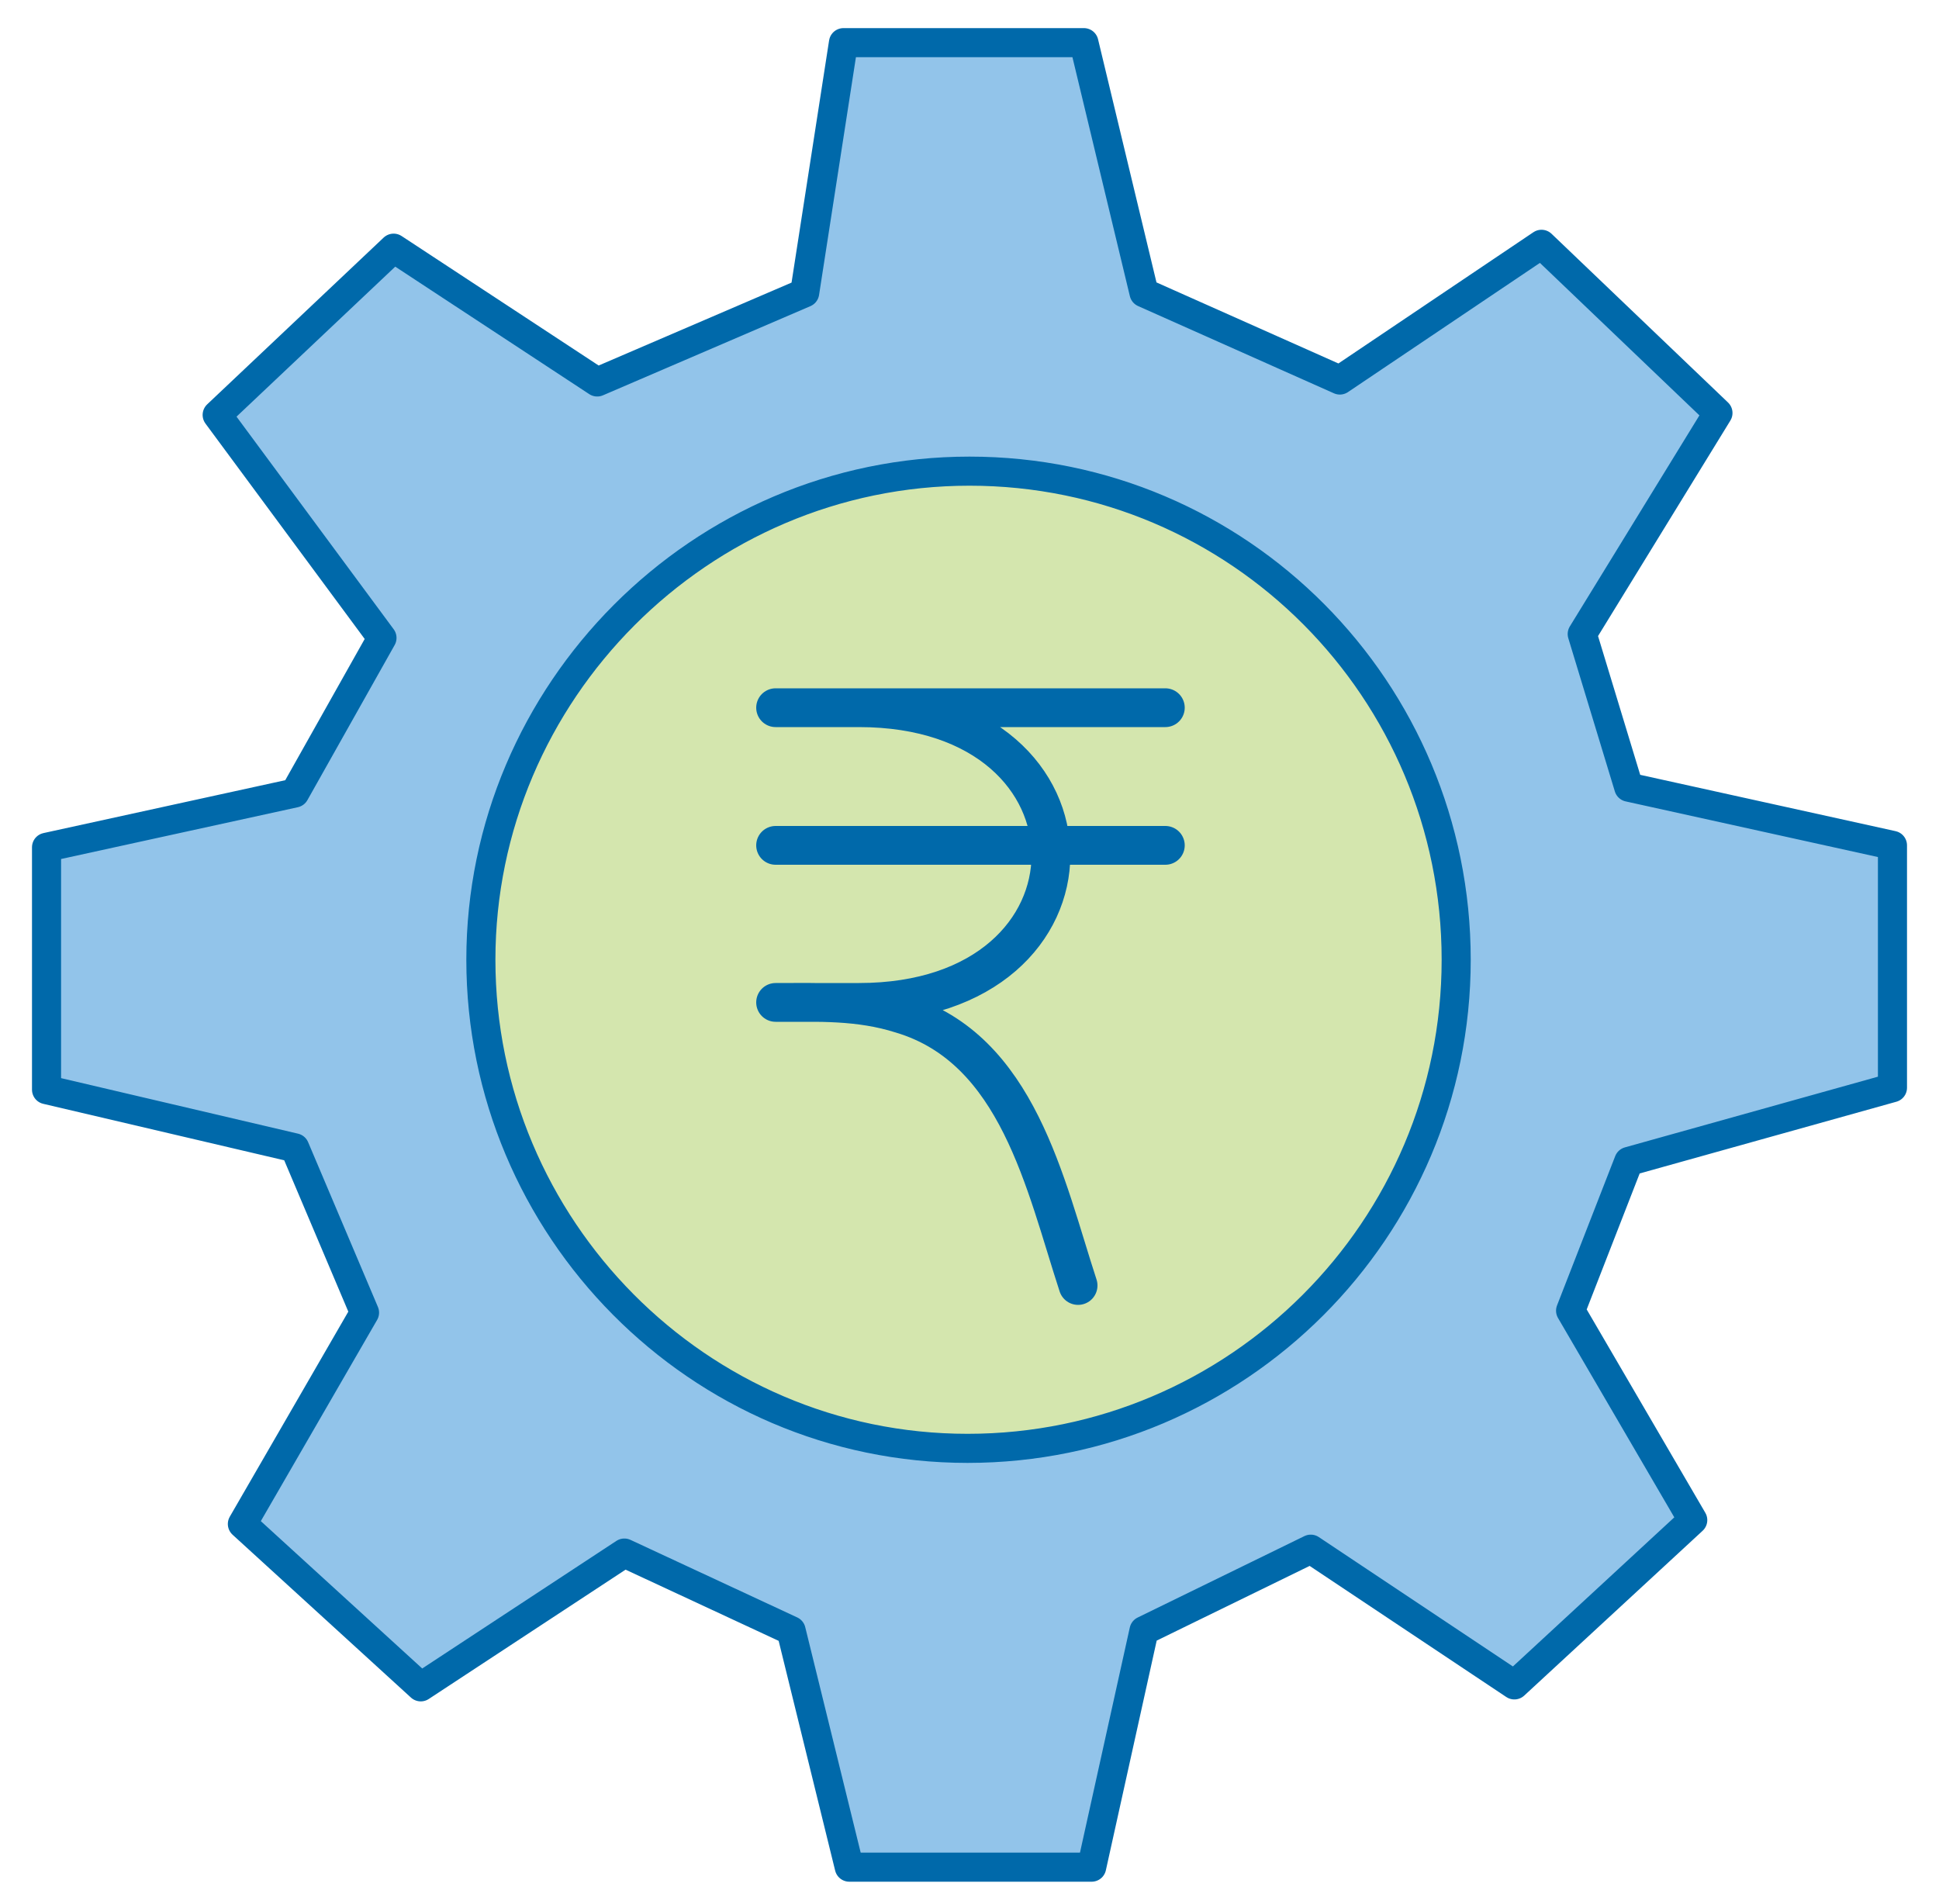
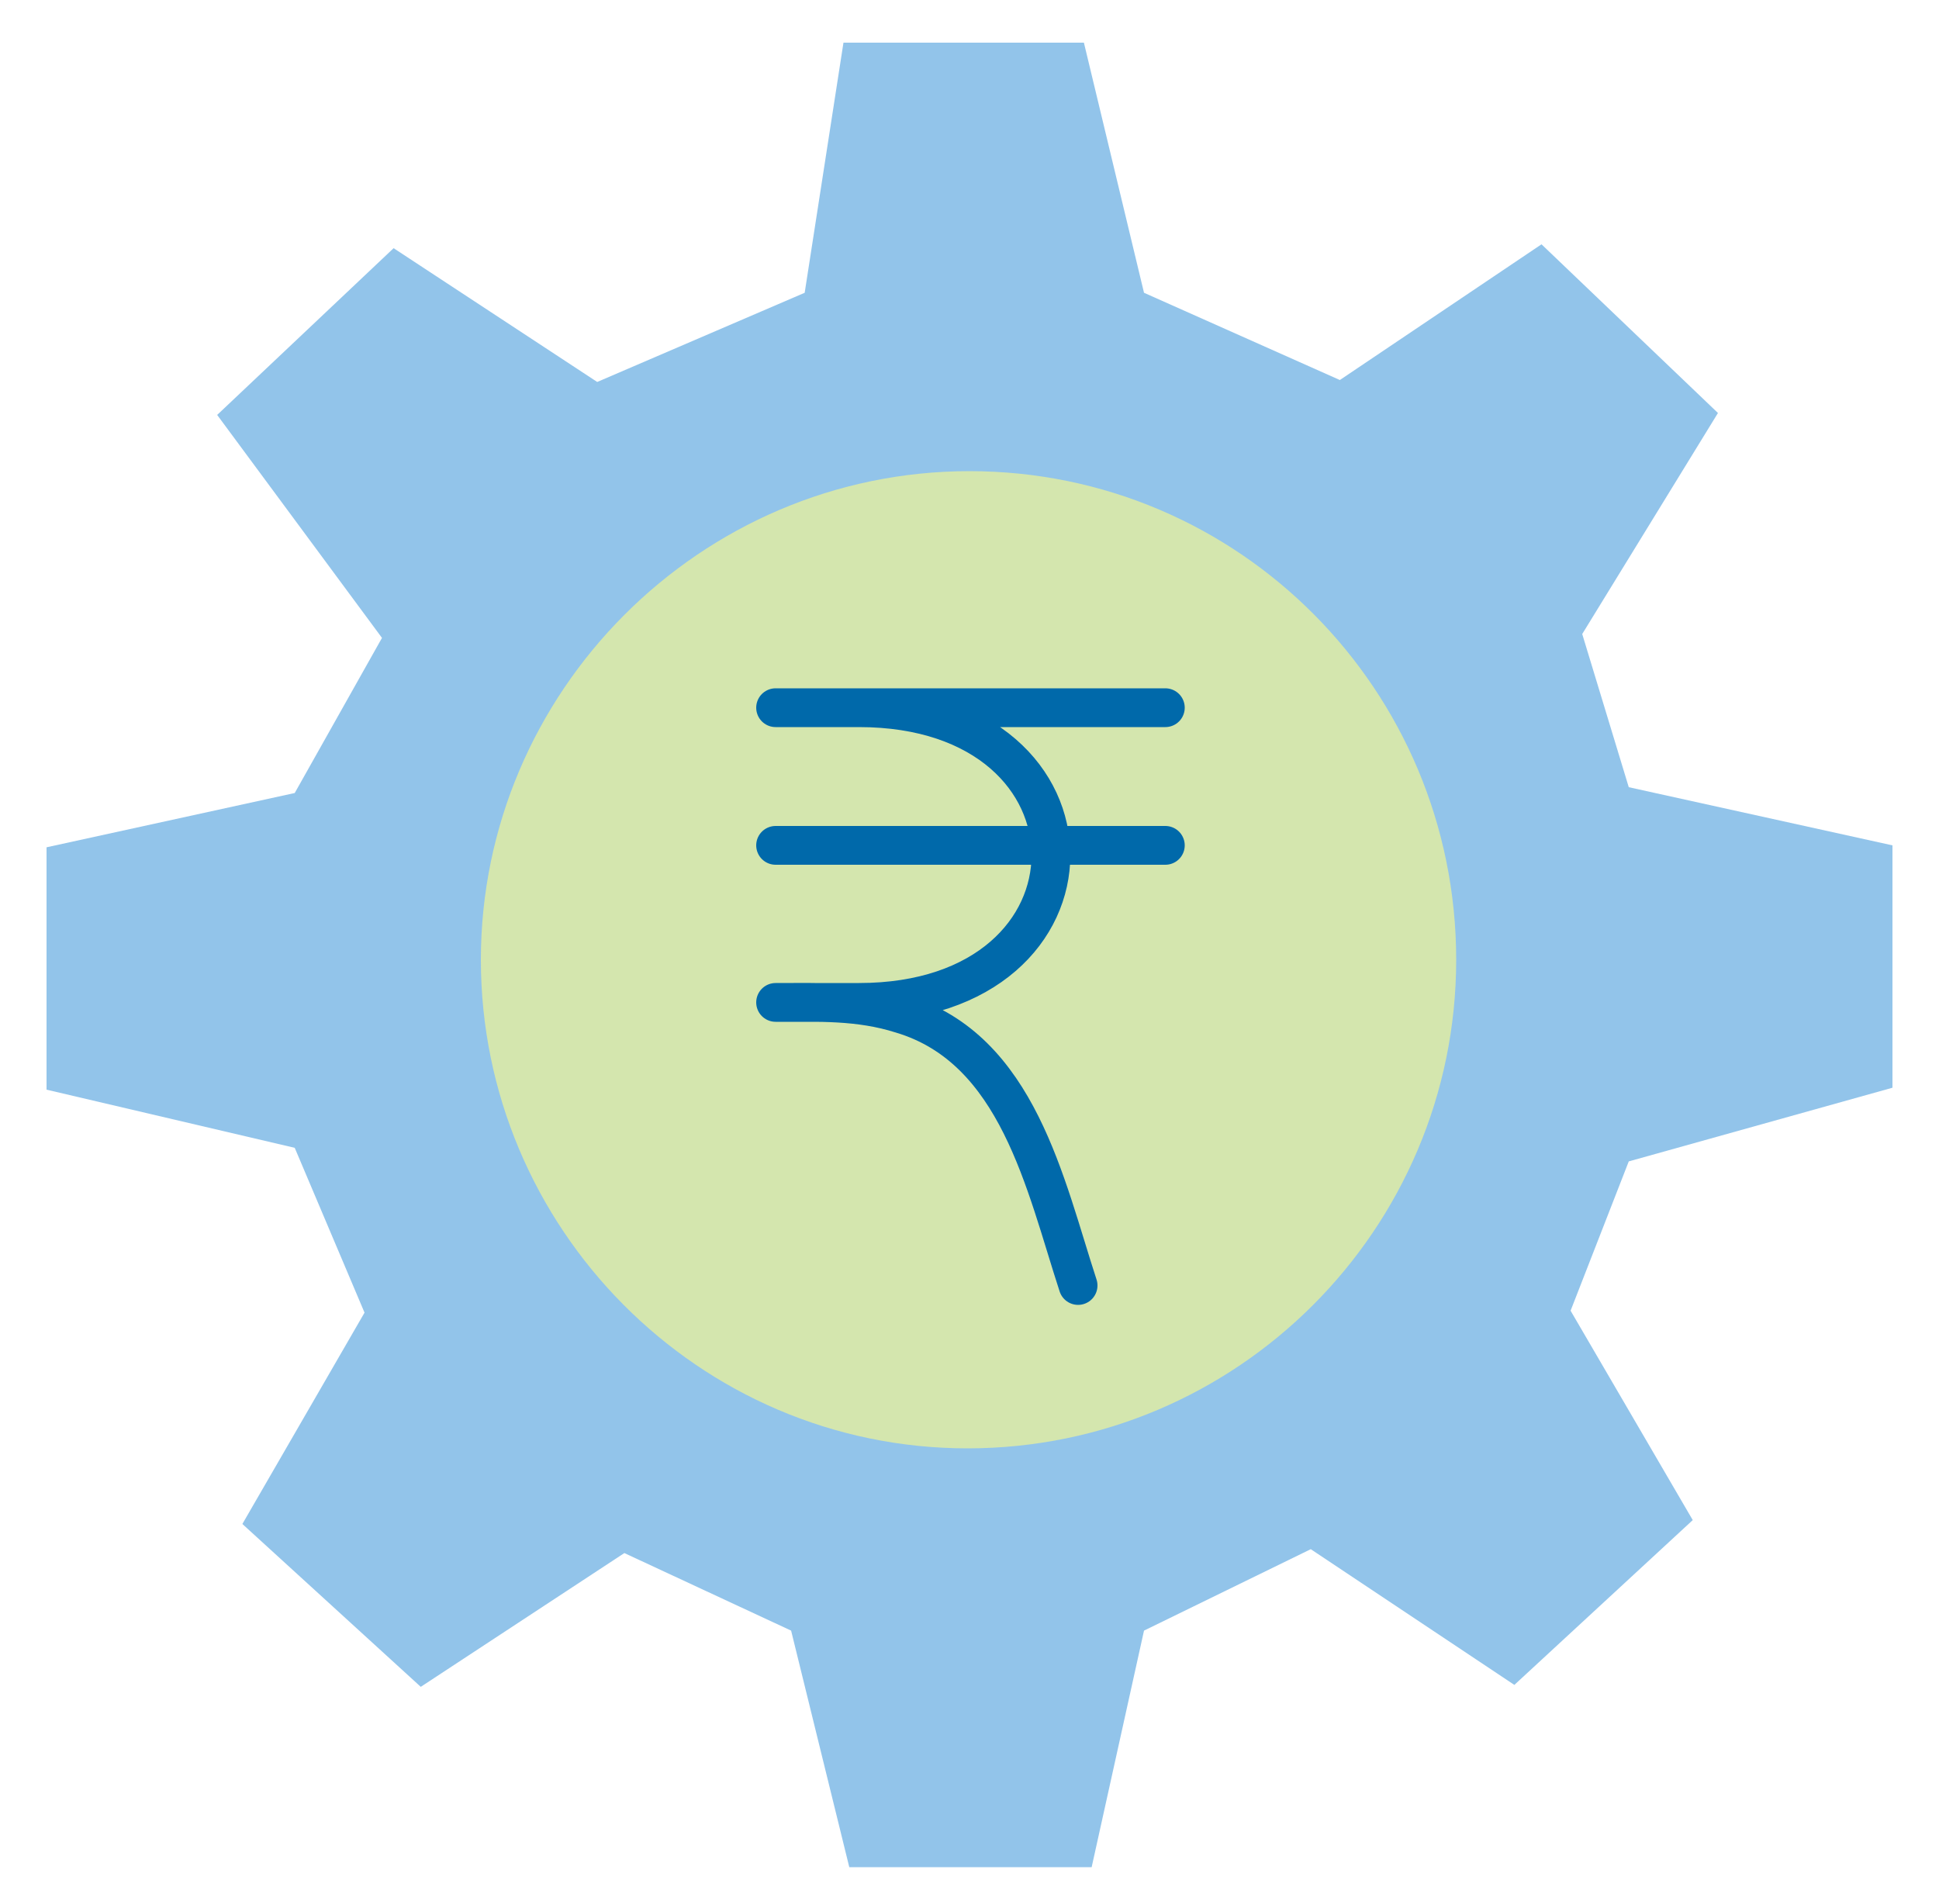
<svg xmlns="http://www.w3.org/2000/svg" version="1.1" id="Layer_1" x="0px" y="0px" viewBox="0 0 100 98.2" style="enable-background:new 0 0 100 98.2;" xml:space="preserve">
  <style type="text/css">
	.st0{fill:#92C4EA;}
	.st1{fill:none;stroke:#0069AA;stroke-width:1.5;stroke-linecap:round;stroke-linejoin:round;stroke-miterlimit:10;}
	.st2{fill:#D4E6AE;}
	.st3{fill:none;stroke:#0069AA;stroke-width:2;stroke-linecap:round;stroke-linejoin:round;stroke-miterlimit:10;}
	.st4{fill:none;}
</style>
  <polygon class="st0" points="43.5,2.2 41.5,15.1 30.8,19.7 20.3,12.8 11.2,21.4 19.7,32.9 15.2,40.9 2.4,43.7 2.4,56.2 15.2,59.2   18.8,67.7 12.5,78.6 21.7,87 32.2,80.1 40.8,84.1 43.8,96.3 56.3,96.3 59,84.1 67.6,79.9 78.1,86.9 87.3,78.4 81,67.6 84,59.9   97.6,56.1 97.6,43.6 84,40.6 81.6,32.7 88.6,21.3 79.5,12.6 69.1,19.6 59,15.1 55.9,2.2 " />
-   <polygon class="st1" points="19.7,32.9 11.2,21.4 20.3,12.8 30.8,19.7 41.5,15.1 43.5,2.2 55.9,2.2 59,15.1 69.1,19.6 79.5,12.6   88.6,21.3 81.6,32.7 84,40.6 97.6,43.6 97.6,56.1 84,59.9 81,67.6 87.3,78.4 78.1,86.9 67.6,79.9 59,84.1 56.3,96.3 43.8,96.3   40.8,84.1 32.2,80.1 21.7,87 12.5,78.6 18.8,67.7 15.2,59.2 2.4,56.2 2.4,43.7 15.2,40.9 " />
  <path class="st2" d="M75.1,49.5c0,13.9-11.3,25.2-25.2,25.2S24.8,63.3,24.8,49.5S36.1,24.3,50,24.3S75.1,35.6,75.1,49.5" />
-   <path class="st1" d="M75.1,49.5c0,13.9-11.3,25.2-25.2,25.2S24.8,63.3,24.8,49.5S36.1,24.3,50,24.3S75.1,35.6,75.1,49.5z" />
  <path class="st3" d="M40,43.6h20.1 M44.3,36.5c13.2,0,13.2,15.2,0,15.2H40c2.2,0,4.3-0.1,6.5,0.6c6,1.8,7.4,8.8,9.1,14 M60.1,36.5  H40" />
  <rect x="1.8" y="1.6" class="st4" width="96.3" height="95.3" />
</svg>